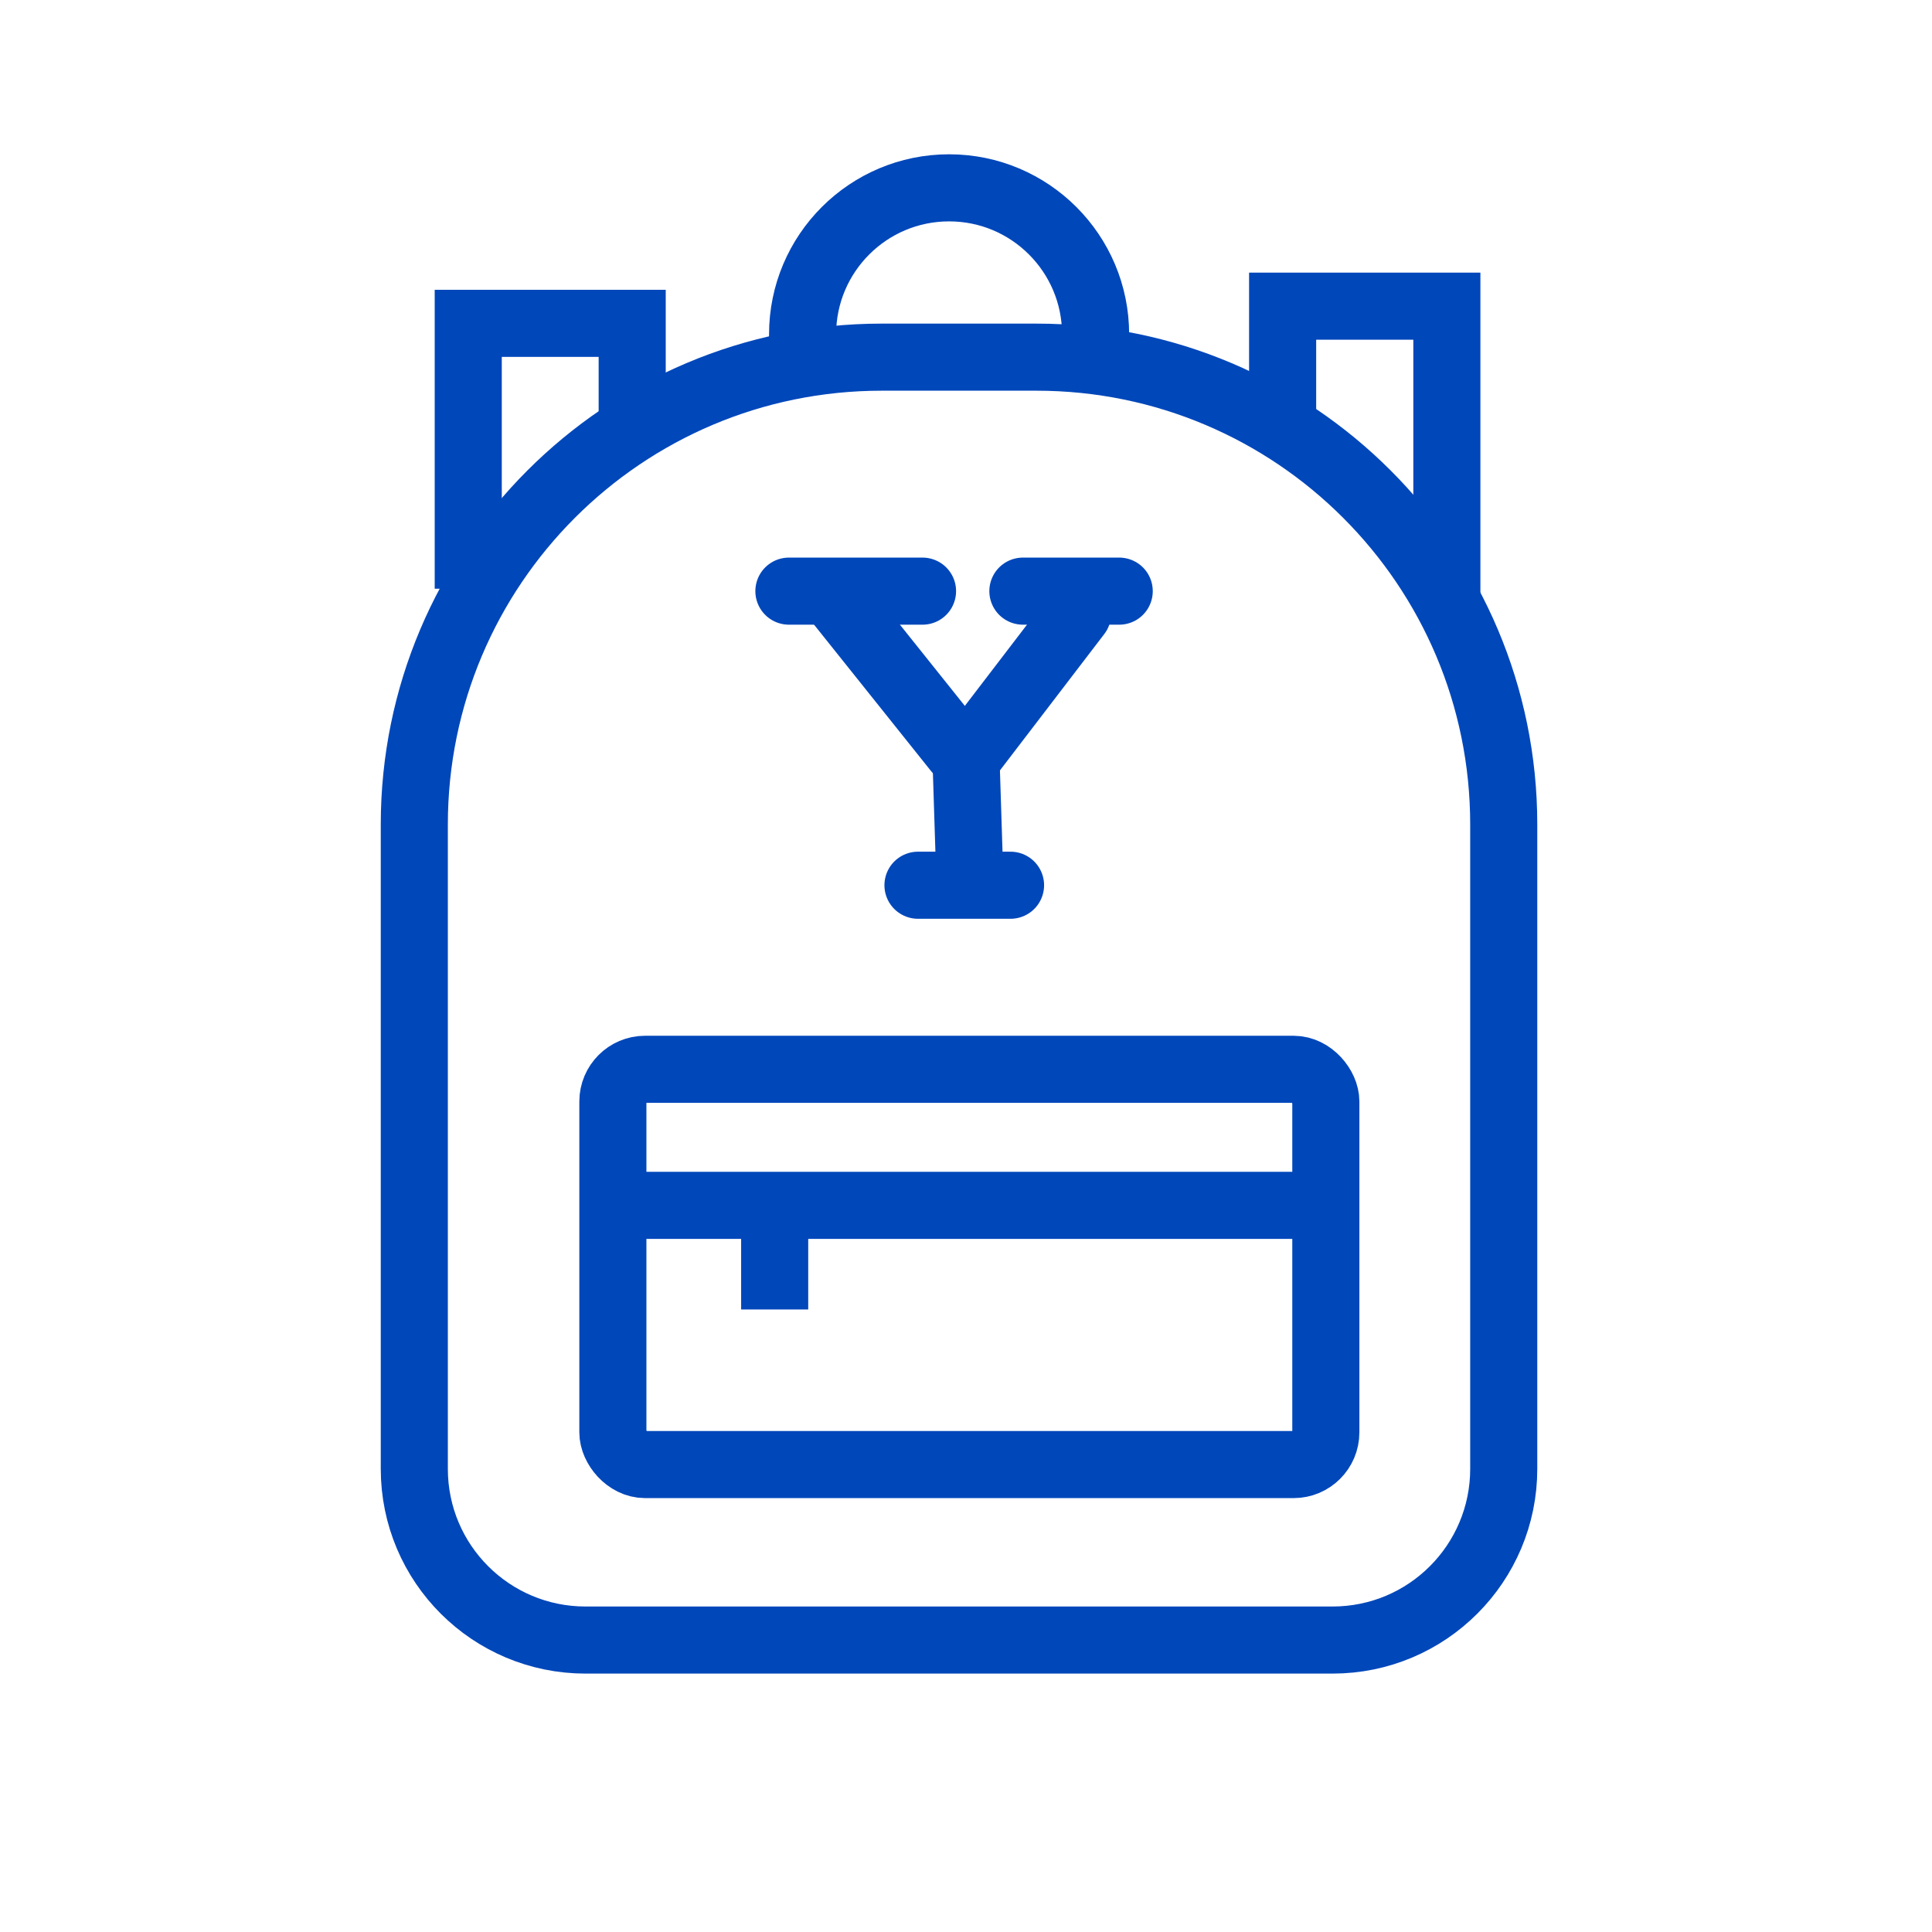
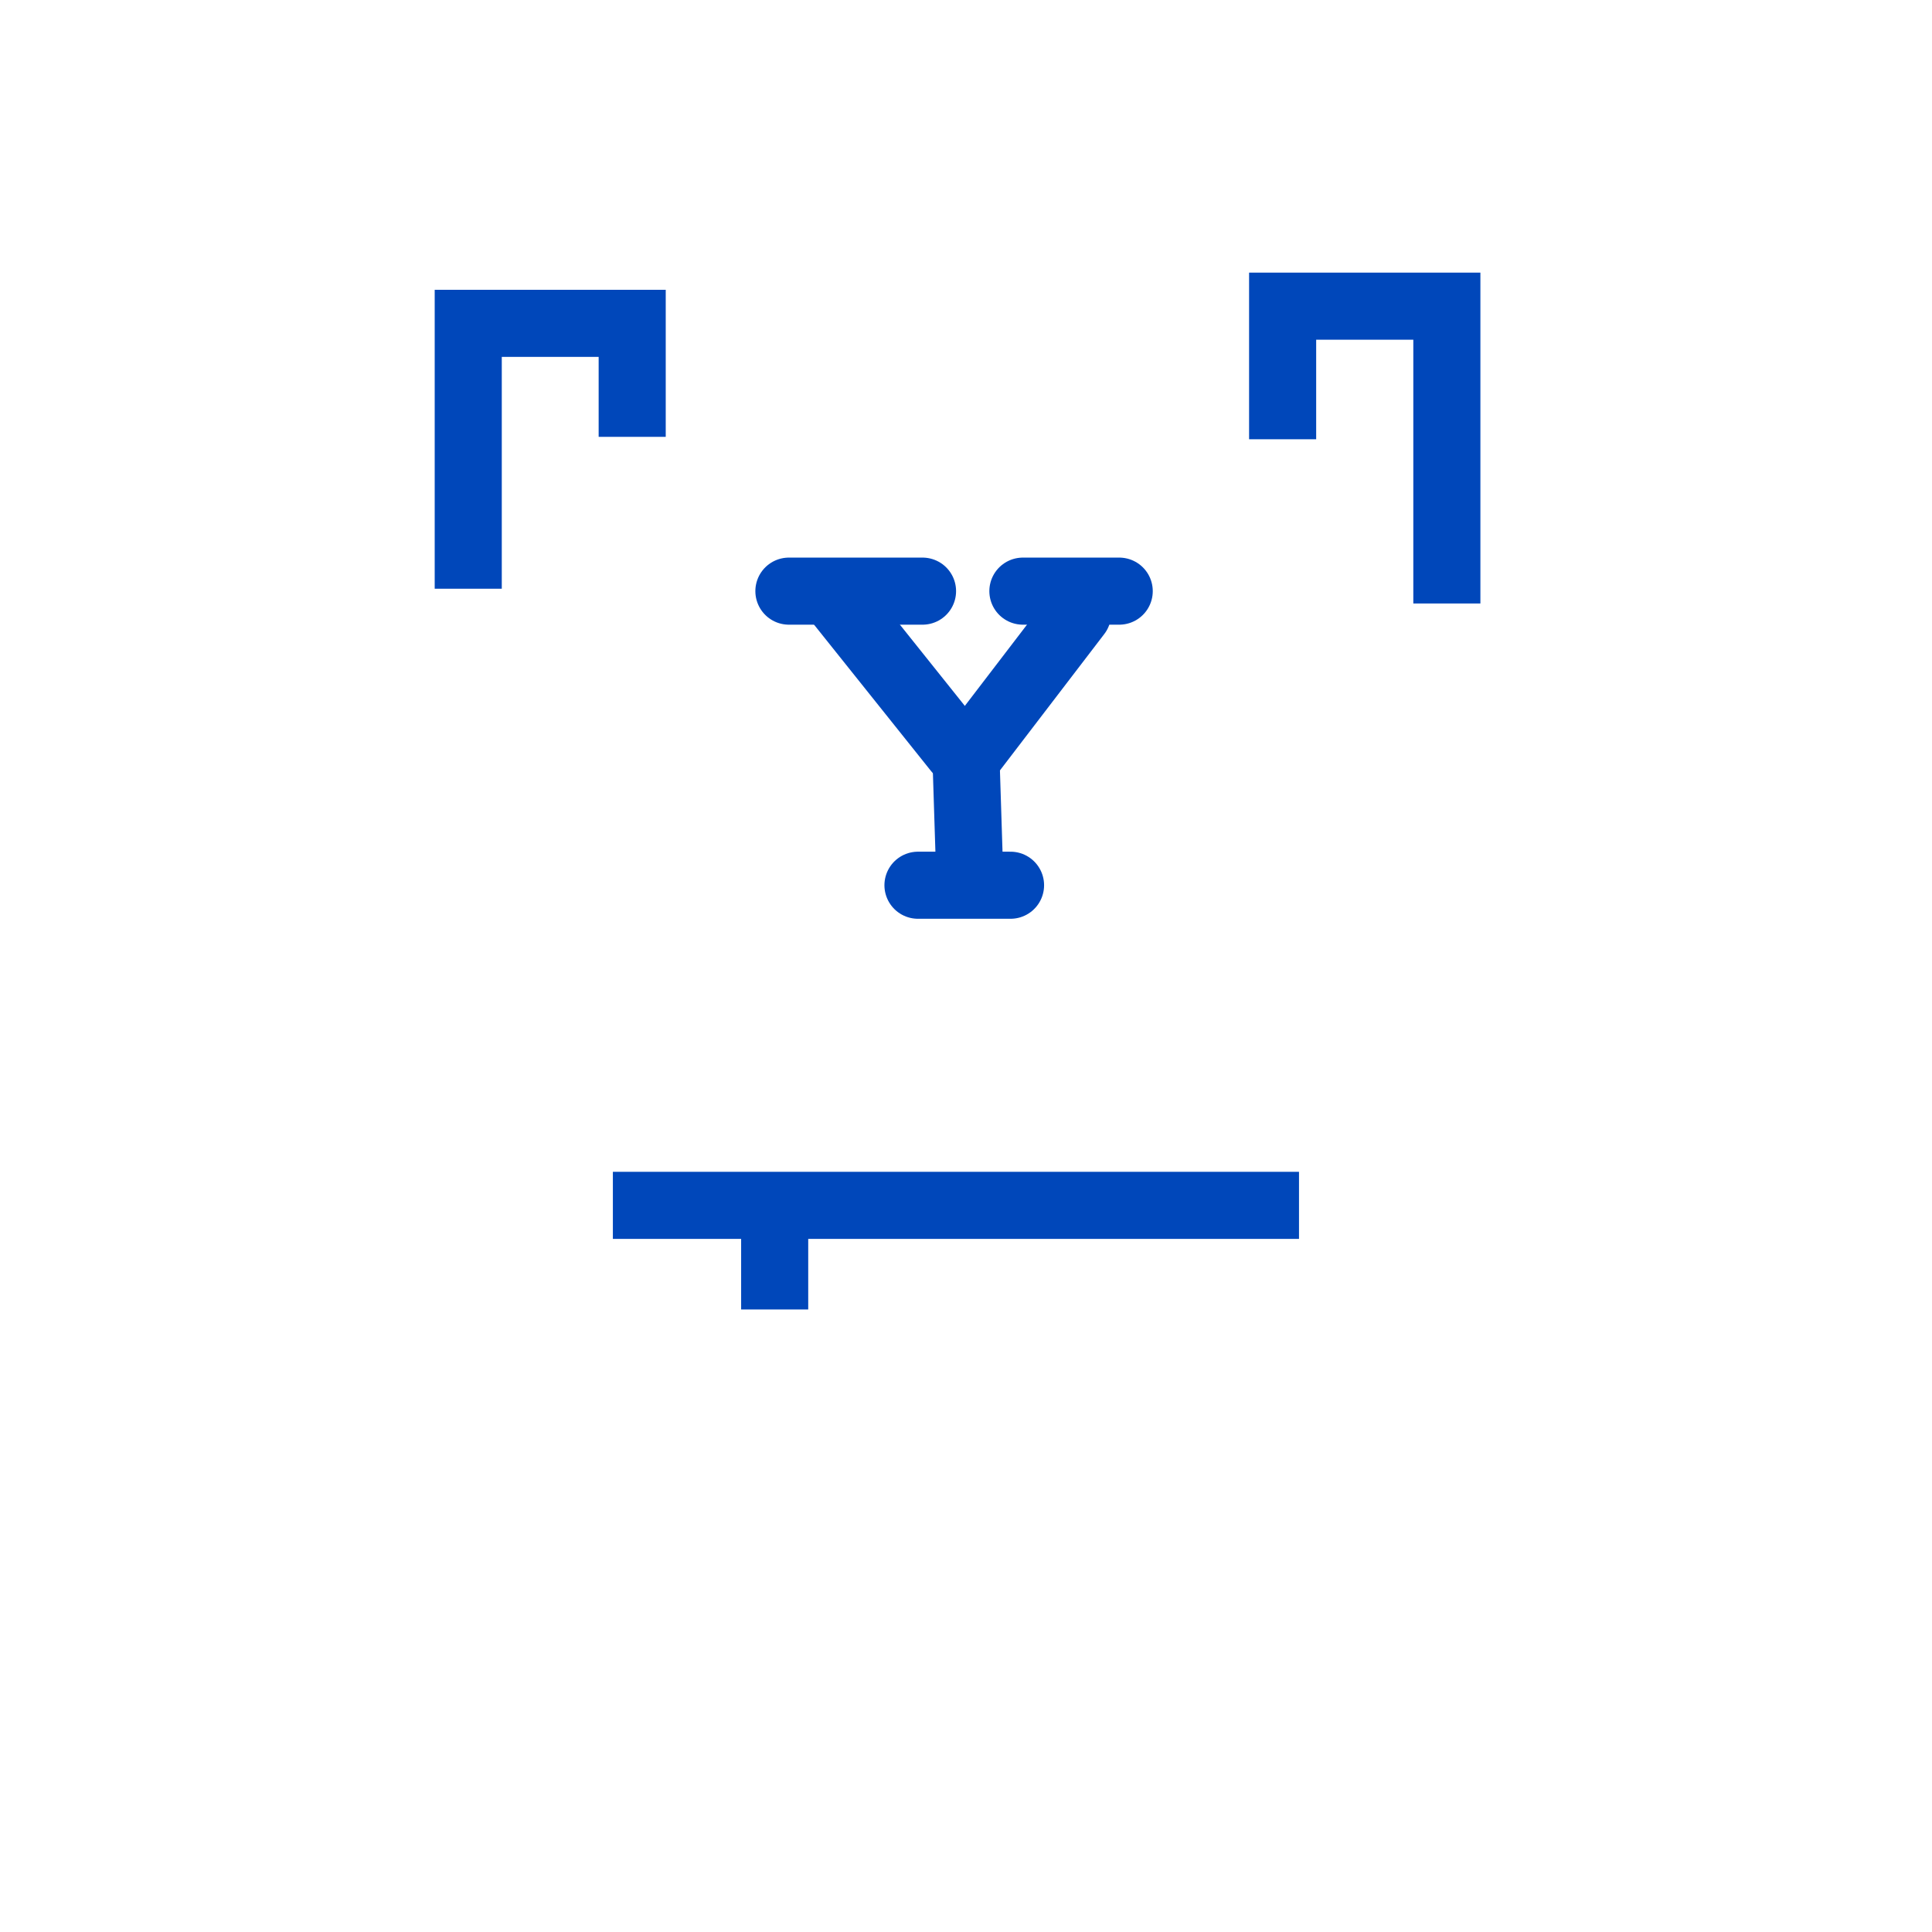
<svg xmlns="http://www.w3.org/2000/svg" id="b" viewBox="0 0 72 72">
  <defs>
    <style>.ax,.ay{fill:none;stroke:#0047BA;stroke-miterlimit:10;stroke-width:2.5px;}.ay{stroke-linecap:round;}</style>
  </defs>
-   <path id="d" class="ax" d="M32.86,13.31h5.76c9.62,0,17.42,7.8,17.42,17.42h0v24.01c0,3.52-2.85,6.38-6.38,6.38h-27.84c-3.52,0-6.38-2.85-6.38-6.38v-24.01c0-9.62,7.8-17.42,17.42-17.42h0Z" />
-   <rect id="e" class="ax" x="22.84" y="39.85" width="26.57" height="14.73" rx="1.2" ry="1.2" />
  <line id="f" class="ax" x1="22.84" y1="44.92" x2="48.41" y2="44.92" />
  <line id="g" class="ax" x1="28.87" y1="44.64" x2="28.87" y2="48.8" />
  <path id="h" class="ax" d="M53.92,22.49v-11.08h-6.12v4.96" />
  <path id="i" class="ax" d="M17.45,21.94v-9.89h6.11v4.23" />
-   <path id="j" class="ax" d="M29.91,14.35v-1.89c0-3.02,2.45-5.46,5.46-5.46h0c3.02,0,5.46,2.45,5.46,5.46v1.89" />
  <line id="k" class="ay" x1="38.12" y1="22.03" x2="41.71" y2="22.03" />
  <line id="l" class="ay" x1="34.21" y1="32.99" x2="37.66" y2="32.99" />
  <line id="m" class="ay" x1="29.4" y1="22.03" x2="34.38" y2="22.03" />
  <line id="n" class="ay" x1="31.25" y1="22.42" x2="35.67" y2="27.95" />
  <line id="o" class="ay" x1="40.16" y1="22.87" x2="35.99" y2="28.32" />
  <line id="p" class="ay" x1="35.99" y1="27.95" x2="36.14" y2="32.67" />
</svg>